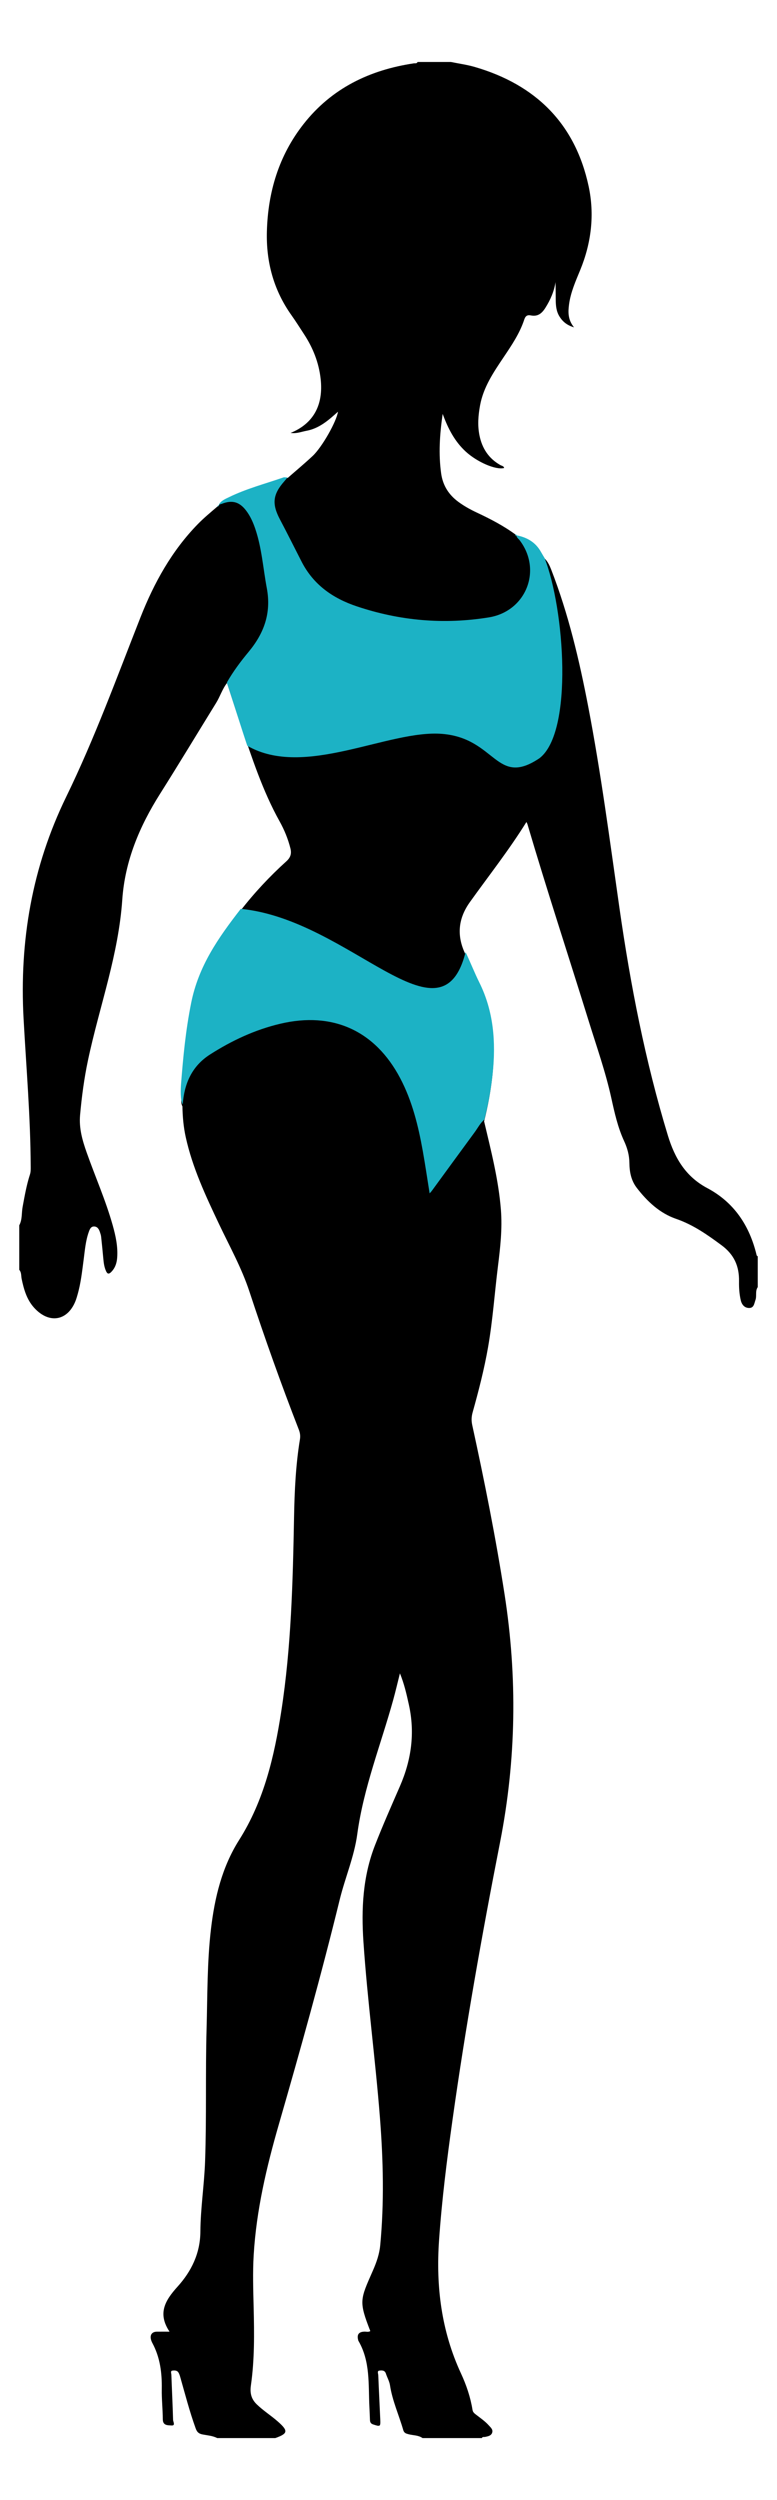
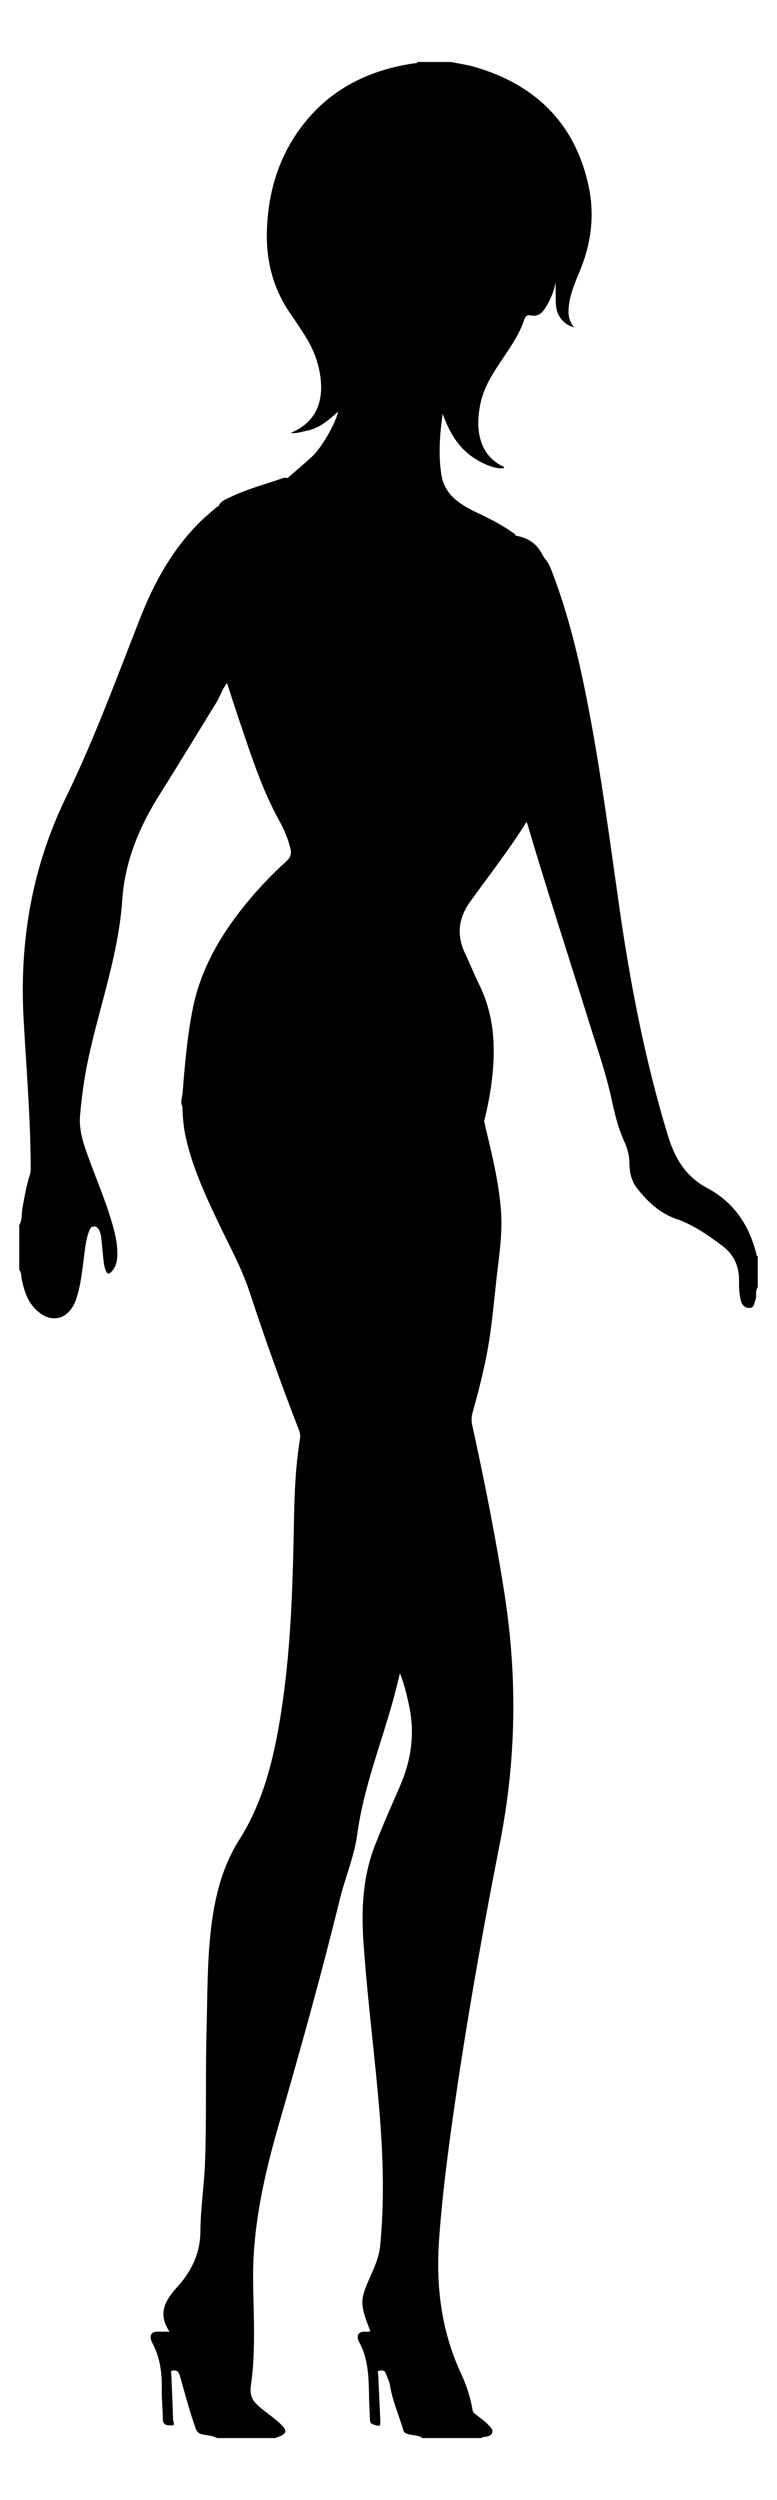
<svg xmlns="http://www.w3.org/2000/svg" xmlns:ns1="http://www.inkscape.org/namespaces/inkscape" xmlns:ns2="http://sodipodi.sourceforge.net/DTD/sodipodi-0.dtd" version="1.1" id="Layer_1" x="0px" y="0px" viewBox="0 0 628.149 2020.178" enable-background="new 0 0 628.149 2020.178" xml:space="preserve" ns1:version="0.91 r13725" ns2:docname="Woman-In-Bikini-Silhouette.svg">
  <defs id="defs7611" />
  <ns2:namedview pagecolor="#ffffff" bordercolor="#666666" borderopacity="1" objecttolerance="10" gridtolerance="10" guidetolerance="10" ns1:pageopacity="0" ns1:pageshadow="2" ns1:window-width="1916" ns1:window-height="1035" id="namedview7609" showgrid="false" ns1:zoom="0.32327944" ns1:cx="314.07458" ns1:cy="874.87933" ns1:window-x="4" ns1:window-y="1" ns1:window-maximized="1" ns1:current-layer="g8160" />
  <g id="g7593">
    <g id="g8160">
      <g id="g8167">
        <path d="M 337.574 50.09 C 336.977 51.561 335.605 51.033 334.555 51.189 C 298.797 56.532 268.145 71.318 245.439 100.203 C 225.478 125.598 216.631 155.01 215.756 186.98 C 215.081 211.652 221.2 234.419 235.635 254.729 C 239.2 259.745 242.468 264.973 245.84 270.125 C 253.053 281.148 257.774 293.037 259.232 306.26 C 261.548 327.253 253.444 342.291 234.932 349.832 C 239.701 350.566 243.672 348.859 247.746 348.109 C 258 346.224 265.539 339.639 273.229 332.678 C 272.056 340.668 260.354 361.338 252.756 368.449 C 246.202 374.583 239.291 380.332 232.537 386.252 C 231.394 386.228 230.139 385.877 229.125 386.229 C 214.445 391.318 199.337 395.252 185.307 402.107 C 182.242 403.605 178.9 404.885 177.057 408.127 C 177.073 408.123 177.089 408.119 177.105 408.115 C 176.996 408.829 176.536 409.149 175.848 409.217 C 170.421 413.878 164.893 418.415 159.883 423.553 C 138.814 445.157 124.512 471.048 113.602 498.762 C 94.419 547.487 76.487 596.722 53.523 643.869 C 25.897 700.589 15.625 760.435 19.068 823.244 C 21.248 862.994 24.66 902.702 24.82 942.555 C 24.829 944.722 24.918 946.873 24.232 948.986 C 21.453 957.558 19.918 966.398 18.283 975.24 C 17.369 980.185 18.096 985.447 15.574 990.09 C 15.574 1002.09 15.574 1014.09 15.574 1026.09 C 17.453 1028.228 16.992 1031 17.518 1033.488 C 19.287 1041.861 21.576 1050.006 27.453 1056.572 C 39.78 1070.345 55.271 1067.413 61.457 1050.172 C 61.905 1048.922 62.258 1047.636 62.629 1046.359 C 65.334 1037.049 66.365 1027.448 67.625 1017.883 C 68.623 1010.304 69.193 1002.63 71.818 995.367 C 72.535 993.384 73.404 991.013 76.068 991.059 C 78.808 991.106 79.985 993.266 80.768 995.562 C 81.194 996.814 81.621 998.104 81.764 999.408 C 82.415 1005.36 82.993 1011.321 83.543 1017.283 C 83.866 1020.779 84.333 1024.227 85.881 1027.436 C 86.857 1029.459 88.043 1029.648 89.686 1028.057 C 92.983 1024.863 94.366 1020.884 94.715 1016.438 C 95.431 1007.317 93.497 998.558 91.053 989.877 C 85.412 969.841 76.965 950.808 70.051 931.227 C 66.602 921.458 63.778 911.666 64.738 901.035 C 66.072 886.263 68.004 871.605 71.061 857.09 C 75.757 834.79 82.165 812.921 87.699 790.832 C 92.962 769.826 97.357 748.695 98.848 727.02 C 101.003 695.674 112.775 667.768 129.373 641.488 C 144.738 617.161 159.591 592.509 174.707 568.023 C 177.928 562.807 179.7 556.809 183.51 551.922 C 187.193 563.14 190.777 574.393 194.58 585.57 C 203.635 612.187 212.253 638.968 226.041 663.707 C 229.834 670.513 232.814 677.771 234.76 685.426 C 235.883 689.844 234.867 692.941 231.467 696.014 C 217.975 708.206 205.606 721.456 194.432 735.844 C 176.02 759.55 161.802 785.207 155.844 814.996 C 151.359 837.418 149.438 860.131 147.648 882.859 C 147.36 886.52 145.45 890.273 147.488 894 C 147.615 902.342 148.347 910.613 150.139 918.785 C 155.565 943.539 166.255 966.265 177.01 988.979 C 185.543 1007.001 195.327 1024.478 201.592 1043.506 C 213.97 1081.102 227.233 1118.38 241.588 1155.266 C 242.596 1157.855 242.925 1160.329 242.48 1163.037 C 239.072 1183.811 238.113 1204.786 237.721 1225.777 C 236.739 1278.274 235.45 1330.785 227.398 1382.764 C 221.757 1419.187 213.503 1454.919 193.318 1486.805 C 179.523 1508.597 173.572 1533.18 170.58 1558.543 C 167.411 1585.409 167.749 1612.439 167.004 1639.412 C 166.019 1675.061 167.053 1710.734 165.799 1746.391 C 165.131 1765.396 162.127 1784.258 161.996 1803.221 C 161.874 1820.936 154.655 1835.441 143.506 1847.77 C 133.468 1858.869 127.213 1869.377 137.066 1884.107 C 133.002 1884.107 129.897 1884.084 126.793 1884.115 C 123.114 1884.152 121.206 1886.451 121.957 1890.033 C 122.193 1891.159 122.633 1892.281 123.18 1893.297 C 129.445 1904.929 131.006 1917.451 130.785 1930.461 C 130.647 1938.611 131.573 1946.774 131.615 1954.934 C 131.643 1960.242 135.989 1959.696 138.643 1959.908 C 142.032 1960.179 139.959 1956.875 139.918 1955.367 C 139.588 1943.208 138.971 1931.057 138.539 1918.9 C 138.499 1917.767 137.588 1915.804 139.418 1915.57 C 141.056 1915.361 143.194 1915.291 144.299 1917.189 C 144.878 1918.184 145.286 1919.307 145.604 1920.42 C 149.612 1934.463 153.244 1948.613 158.227 1962.375 C 159.299 1965.336 160.749 1966.552 163.664 1967.137 C 167.666 1967.939 171.847 1968.145 175.574 1970.09 C 191.241 1970.09 206.908 1970.09 222.574 1970.09 C 232.886 1966.415 233.185 1964.251 224.559 1956.672 C 219.063 1951.843 212.844 1947.957 207.545 1942.816 C 202.94 1938.349 201.993 1933.453 202.842 1927.516 C 205.825 1906.653 205.559 1885.662 205.059 1864.668 C 204.721 1850.514 204.243 1836.366 205.086 1822.203 C 207.236 1786.09 215.438 1751.194 225.434 1716.568 C 242.819 1656.344 259.705 1595.981 274.617 1535.078 C 278.962 1517.333 286.368 1500.294 288.824 1482.137 C 293.903 1444.583 307.968 1409.537 317.949 1373.355 C 319.795 1366.666 321.361 1359.899 323.314 1352.141 C 326.877 1360.884 328.712 1369.193 330.553 1377.51 C 335.593 1400.277 332.583 1422.051 323.324 1443.336 C 316.433 1459.179 309.428 1474.98 303.143 1491.096 C 293.275 1516.398 292.012 1542.528 293.824 1569.23 C 297.04 1616.603 303.432 1663.668 307.137 1710.986 C 309.832 1745.415 310.664 1779.853 307.383 1814.305 C 306.693 1821.549 304.323 1828.237 301.432 1834.811 C 291.122 1858.252 289.947 1859.495 299.377 1883.65 C 297.871 1884.583 296.205 1884.041 294.635 1884.08 C 290.021 1884.194 288.324 1886.482 289.6 1891.041 C 289.645 1891.201 289.67 1891.375 289.752 1891.516 C 299.505 1908.201 297.723 1926.803 298.635 1944.957 C 298.802 1948.284 298.963 1951.614 299.066 1954.943 C 299.126 1956.862 299.337 1958.306 301.676 1959.07 C 307.483 1960.967 307.68 1960.97 307.408 1954.791 C 306.889 1942.975 306.277 1931.164 305.809 1919.346 C 305.758 1918.059 304.71 1915.841 306.645 1915.58 C 308.501 1915.33 311.052 1915.117 311.973 1917.978 C 312.989 1921.138 314.78 1924.143 315.27 1927.361 C 317.189 1939.979 322.533 1951.532 326.01 1963.656 C 326.703 1966.075 328.362 1966.483 330.35 1967 C 334.104 1967.977 338.215 1967.688 341.574 1970.09 L 389.574 1970.09 C 390.062 1968.784 391.228 1969.365 392.119 1969.168 C 394.4 1968.665 396.973 1968.338 397.861 1965.814 C 398.783 1963.196 396.664 1961.529 395.15 1959.828 C 392.138 1956.444 388.381 1953.924 384.836 1951.162 C 383.526 1950.142 382.302 1949.228 381.996 1947.314 C 380.355 1937.056 377.015 1927.213 372.693 1917.893 C 356.786 1883.585 352.355 1847.565 354.945 1810.219 C 357.206 1777.627 361.288 1745.251 365.826 1712.934 C 376.382 1637.76 389.676 1563.028 404.279 1488.562 C 417.356 1421.883 418.341 1355.305 407.912 1288.322 C 400.766 1242.423 391.679 1196.909 381.775 1151.545 C 381.016 1148.067 381.095 1144.841 382.072 1141.34 C 386.946 1123.875 391.488 1106.316 394.598 1088.434 C 398.366 1066.759 399.86 1044.799 402.586 1022.992 C 404.467 1007.949 406.146 992.866 404.957 977.654 C 403.055 953.314 396.942 929.77 391.377 906.123 C 394.459 893.853 396.777 881.439 398.082 868.855 C 400.716 843.455 398.9 818.721 387.293 795.363 C 383.301 787.331 380.058 778.928 376.164 770.844 C 369.061 756.097 370.383 742.219 379.848 728.988 C 395.223 707.494 411.627 686.726 425.572 664.223 C 425.856 664.821 426.225 665.394 426.41 666.021 C 442.165 719.425 459.551 772.319 476.055 825.488 C 482.407 845.955 489.567 866.207 494.178 887.17 C 496.791 899.055 499.41 910.919 504.521 921.99 C 507.157 927.698 508.751 933.387 508.82 939.686 C 508.9 946.906 510.163 953.843 514.803 959.871 C 523.303 970.914 533.423 980.356 546.543 984.885 C 560.402 989.668 571.787 997.687 583.342 1006.24 C 593.574 1013.815 597.64 1023.229 597.451 1035.311 C 597.37 1040.482 597.674 1045.643 598.859 1050.697 C 599.698 1054.274 601.905 1056.925 605.662 1056.926 C 609.529 1056.927 609.725 1053.304 610.727 1050.506 C 611.943 1047.109 610.354 1043.266 612.574 1040.09 L 612.574 1015.09 C 611.771 1014.937 611.7 1014.316 611.537 1013.65 C 605.803 990.206 593.384 971.531 571.775 960.043 C 554.323 950.764 545.516 935.892 539.926 917.531 C 521.605 857.355 509.683 795.881 500.783 733.725 C 493 679.364 485.908 624.892 475.529 570.936 C 468.297 533.334 459.542 496.132 445.633 460.326 C 444.354 457.035 442.884 453.913 440.387 451.361 C 439.382 449.668 438.336 447.997 437.379 446.277 C 433.051 438.504 426.124 434.595 417.662 432.945 C 417.662 432.972 417.67 432.995 417.67 433.021 C 416.882 433.049 416.596 432.611 416.635 431.875 C 406.938 424.758 396.318 419.28 385.469 414.191 C 380.193 411.717 375.109 408.903 370.406 405.416 C 362.664 399.676 357.97 392.157 356.637 382.555 C 354.467 366.922 355.421 351.381 357.869 334.441 C 362.334 346.644 367.735 356.818 376.475 364.871 C 385.77 373.436 400.898 379.963 407.543 378.172 C 407.254 376.516 405.679 376.461 404.596 375.855 C 395.094 370.541 389.741 362.314 387.615 351.803 C 385.969 343.662 386.623 335.583 388.115 327.492 C 390.824 312.81 398.988 300.819 407.061 288.783 C 413.554 279.102 420.137 269.452 423.811 258.266 C 424.803 255.244 426.289 254.315 429.189 254.881 C 434.753 255.965 438.049 253.289 440.936 248.695 C 444.98 242.258 447.958 235.494 449.088 227.967 C 449.248 232.854 449.208 237.555 449.26 242.256 C 449.311 246.944 449.708 251.565 452.273 255.709 C 454.863 259.892 458.327 262.815 464.064 264.525 C 459.039 258.351 459.217 252.225 460.029 246.025 C 461.321 236.17 465.383 227.171 469.098 218.113 C 478.081 196.211 480.768 173.354 475.865 150.5 C 465.013 99.908 433.101 68.459 383.855 54.117 C 377.571 52.287 371.008 51.409 364.574 50.09 L 337.574 50.09 z M 186.611 405.9 C 184.855 405.939 182.983 406.296 180.965 406.961 C 182.983 406.296 184.855 405.939 186.611 405.9 z M 196.023 409.582 C 196.379 409.902 196.73 410.244 197.08 410.607 C 196.731 410.245 196.379 409.902 196.023 409.582 z M 209.061 436.539 C 209.549 438.516 209.99 440.502 210.395 442.494 C 209.99 440.501 209.549 438.516 209.061 436.539 z M 428.672 461.16 C 428.675 462.72 428.576 464.268 428.391 465.801 C 428.576 464.268 428.675 462.719 428.672 461.16 z M 216.762 491.729 C 216.672 492.864 216.547 493.987 216.389 495.1 C 216.547 493.987 216.672 492.864 216.762 491.729 z M 249.34 825.738 C 246.895 825.77 244.414 825.901 241.898 826.129 C 244.414 825.901 246.895 825.77 249.34 825.738 z M 266.98 827.322 C 269.236 827.775 271.452 828.324 273.627 828.969 C 271.452 828.324 269.236 827.775 266.98 827.322 z M 230.352 827.822 C 229.044 828.085 227.728 828.373 226.404 828.686 C 223.844 829.289 221.31 829.954 218.803 830.678 C 221.31 829.954 223.844 829.287 226.404 828.684 C 227.728 828.371 229.044 828.085 230.352 827.822 z M 214.146 832.107 C 211.976 832.805 209.822 833.539 207.689 834.322 C 209.822 833.539 211.977 832.805 214.146 832.107 z M 283.137 832.514 C 285.186 833.444 287.192 834.469 289.154 835.588 C 291.116 836.707 293.033 837.92 294.904 839.227 C 293.033 837.92 291.116 836.707 289.154 835.588 C 287.192 834.469 285.186 833.444 283.137 832.514 z M 200.461 837.166 C 198.075 838.166 195.712 839.217 193.371 840.318 C 195.712 839.218 198.076 838.166 200.461 837.166 z M 294.906 839.227 C 296.777 840.533 298.601 841.933 300.379 843.426 C 298.601 841.933 296.777 840.533 294.906 839.227 z M 189.875 842.006 C 186.395 843.729 182.964 845.561 179.576 847.488 C 182.964 845.561 186.395 843.729 189.875 842.006 z M 300.381 843.426 C 302.159 844.919 303.889 846.505 305.57 848.184 C 307.252 849.862 308.884 851.632 310.467 853.494 C 308.884 851.632 307.252 849.862 305.57 848.184 C 303.889 846.506 302.158 844.919 300.381 843.426 z M 169.541 853.553 C 168.815 854.017 168.115 854.496 167.43 854.984 C 168.115 854.496 168.815 854.017 169.541 853.553 z M 335.777 905.135 C 336.455 907.613 337.087 910.104 337.684 912.607 C 337.087 910.105 336.455 907.613 335.777 905.135 z M 340.141 923.943 C 340.641 926.475 341.117 929.014 341.572 931.559 C 342.072 934.353 342.548 937.153 343.012 939.963 C 344.403 948.394 345.677 956.927 347.094 965.76 C 345.677 956.927 344.403 948.394 343.012 939.963 C 342.548 937.153 342.07 934.355 341.57 931.561 C 341.115 929.015 340.642 926.475 340.141 923.943 z " id="path7595" />
-         <path fill="#1CB2C5" d="M417.694,433.022c-0.809,0.039-1.097-0.402-1.058-1.147   C417.31,431.959,417.918,432.107,417.694,433.022z" id="path7605" />
-         <path fill="#1CB2C5" d="M177.116,408.081c-0.099,0.741-0.569,1.067-1.269,1.136   C175.999,408.535,176.401,408.133,177.116,408.081z" id="path7607" />
-         <path id="path8155" d="m 376.387,769.391 c 3.894,8.084 7.138,16.486 11.129,24.518 11.607,23.358 13.423,48.092 10.789,73.492 -1.305,12.584 -3.622,24.998 -6.705,37.268 -3.386,2.809 -5.304,6.758 -7.846,10.213 -11.638,15.816 -23.186,31.698 -34.775,47.551 -0.367,0.502 -0.825,0.936 -1.662,1.874 -1.889,-11.777 -3.524,-23.021 -5.523,-34.2 -3.641,-20.362 -8.525,-40.376 -18.258,-58.849 -20.287,-38.503 -54.547,-54.014 -96.909,-44.026 -20.479,4.828 -39.244,13.601 -56.863,24.869 -14.657,9.374 -20.839,23.617 -22.052,40.446 -2.039,-3.727 -1.668,-12.607 -1.379,-16.268 1.789,-22.729 3.712,-43.39 8.196,-65.812 5.958,-29.789 21.714,-52.37 40.126,-76.076 88.559,8.734 161.934,113.564 181.732,35 z" ns1:connector-curvature="0" style="fill:#1cb2c5" ns2:nodetypes="cssccccsssscsscc" />
-         <path style="fill:#1cb2c5" ns1:connector-curvature="0" d="m 440.258,450.968 c 16.086,40.855 23.46,140.494 -4.108,161.702 -35.244,23.697 -35.024,-15.967 -78.539,-19.642 -43.514,-3.675 -111.404,36.39 -157.697,9.593 -3.803,-11.178 -12.849,-39.874 -16.532,-51.093 5.024,-8.844 11.134,-16.996 17.577,-24.757 12.588,-15.162 18.488,-31.451 14.726,-51.548 -2.994,-15.992 -4.039,-32.348 -9.316,-47.907 -1.773,-5.228 -3.999,-10.244 -7.35,-14.667 -5.446,-7.19 -11.351,-8.797 -19.725,-5.525 -0.753,0.294 -1.576,0.41 -2.366,0.609 1.843,-3.242 5.185,-4.521 8.25,-6.018 14.03,-6.856 29.137,-10.789 43.817,-15.879 1.014,-0.351 2.271,-10e-4 3.414,0.023 -0.846,1.014 -1.666,2.048 -2.538,3.037 -9.401,10.655 -10.17,18.323 -3.548,30.824 5.996,11.32 11.684,22.803 17.539,34.199 9.54,18.571 25.099,29.515 44.55,36.036 34.927,11.71 70.45,14.814 106.82,8.917 29.98,-4.861 43.306,-38.11 24.879,-62.285 -0.955,-1.252 -2.606,-2.132 -2.576,-4.036 8.461,1.65 15.389,5.559 19.717,13.332 0.957,1.72 2.002,3.391 3.007,5.084 z" id="path8158" ns2:nodetypes="ccsccssssccccccsssssccc" />
+         <path id="path8155" d="m 376.387,769.391 z" ns1:connector-curvature="0" style="fill:#1cb2c5" ns2:nodetypes="cssccccsssscsscc" />
      </g>
    </g>
  </g>
</svg>